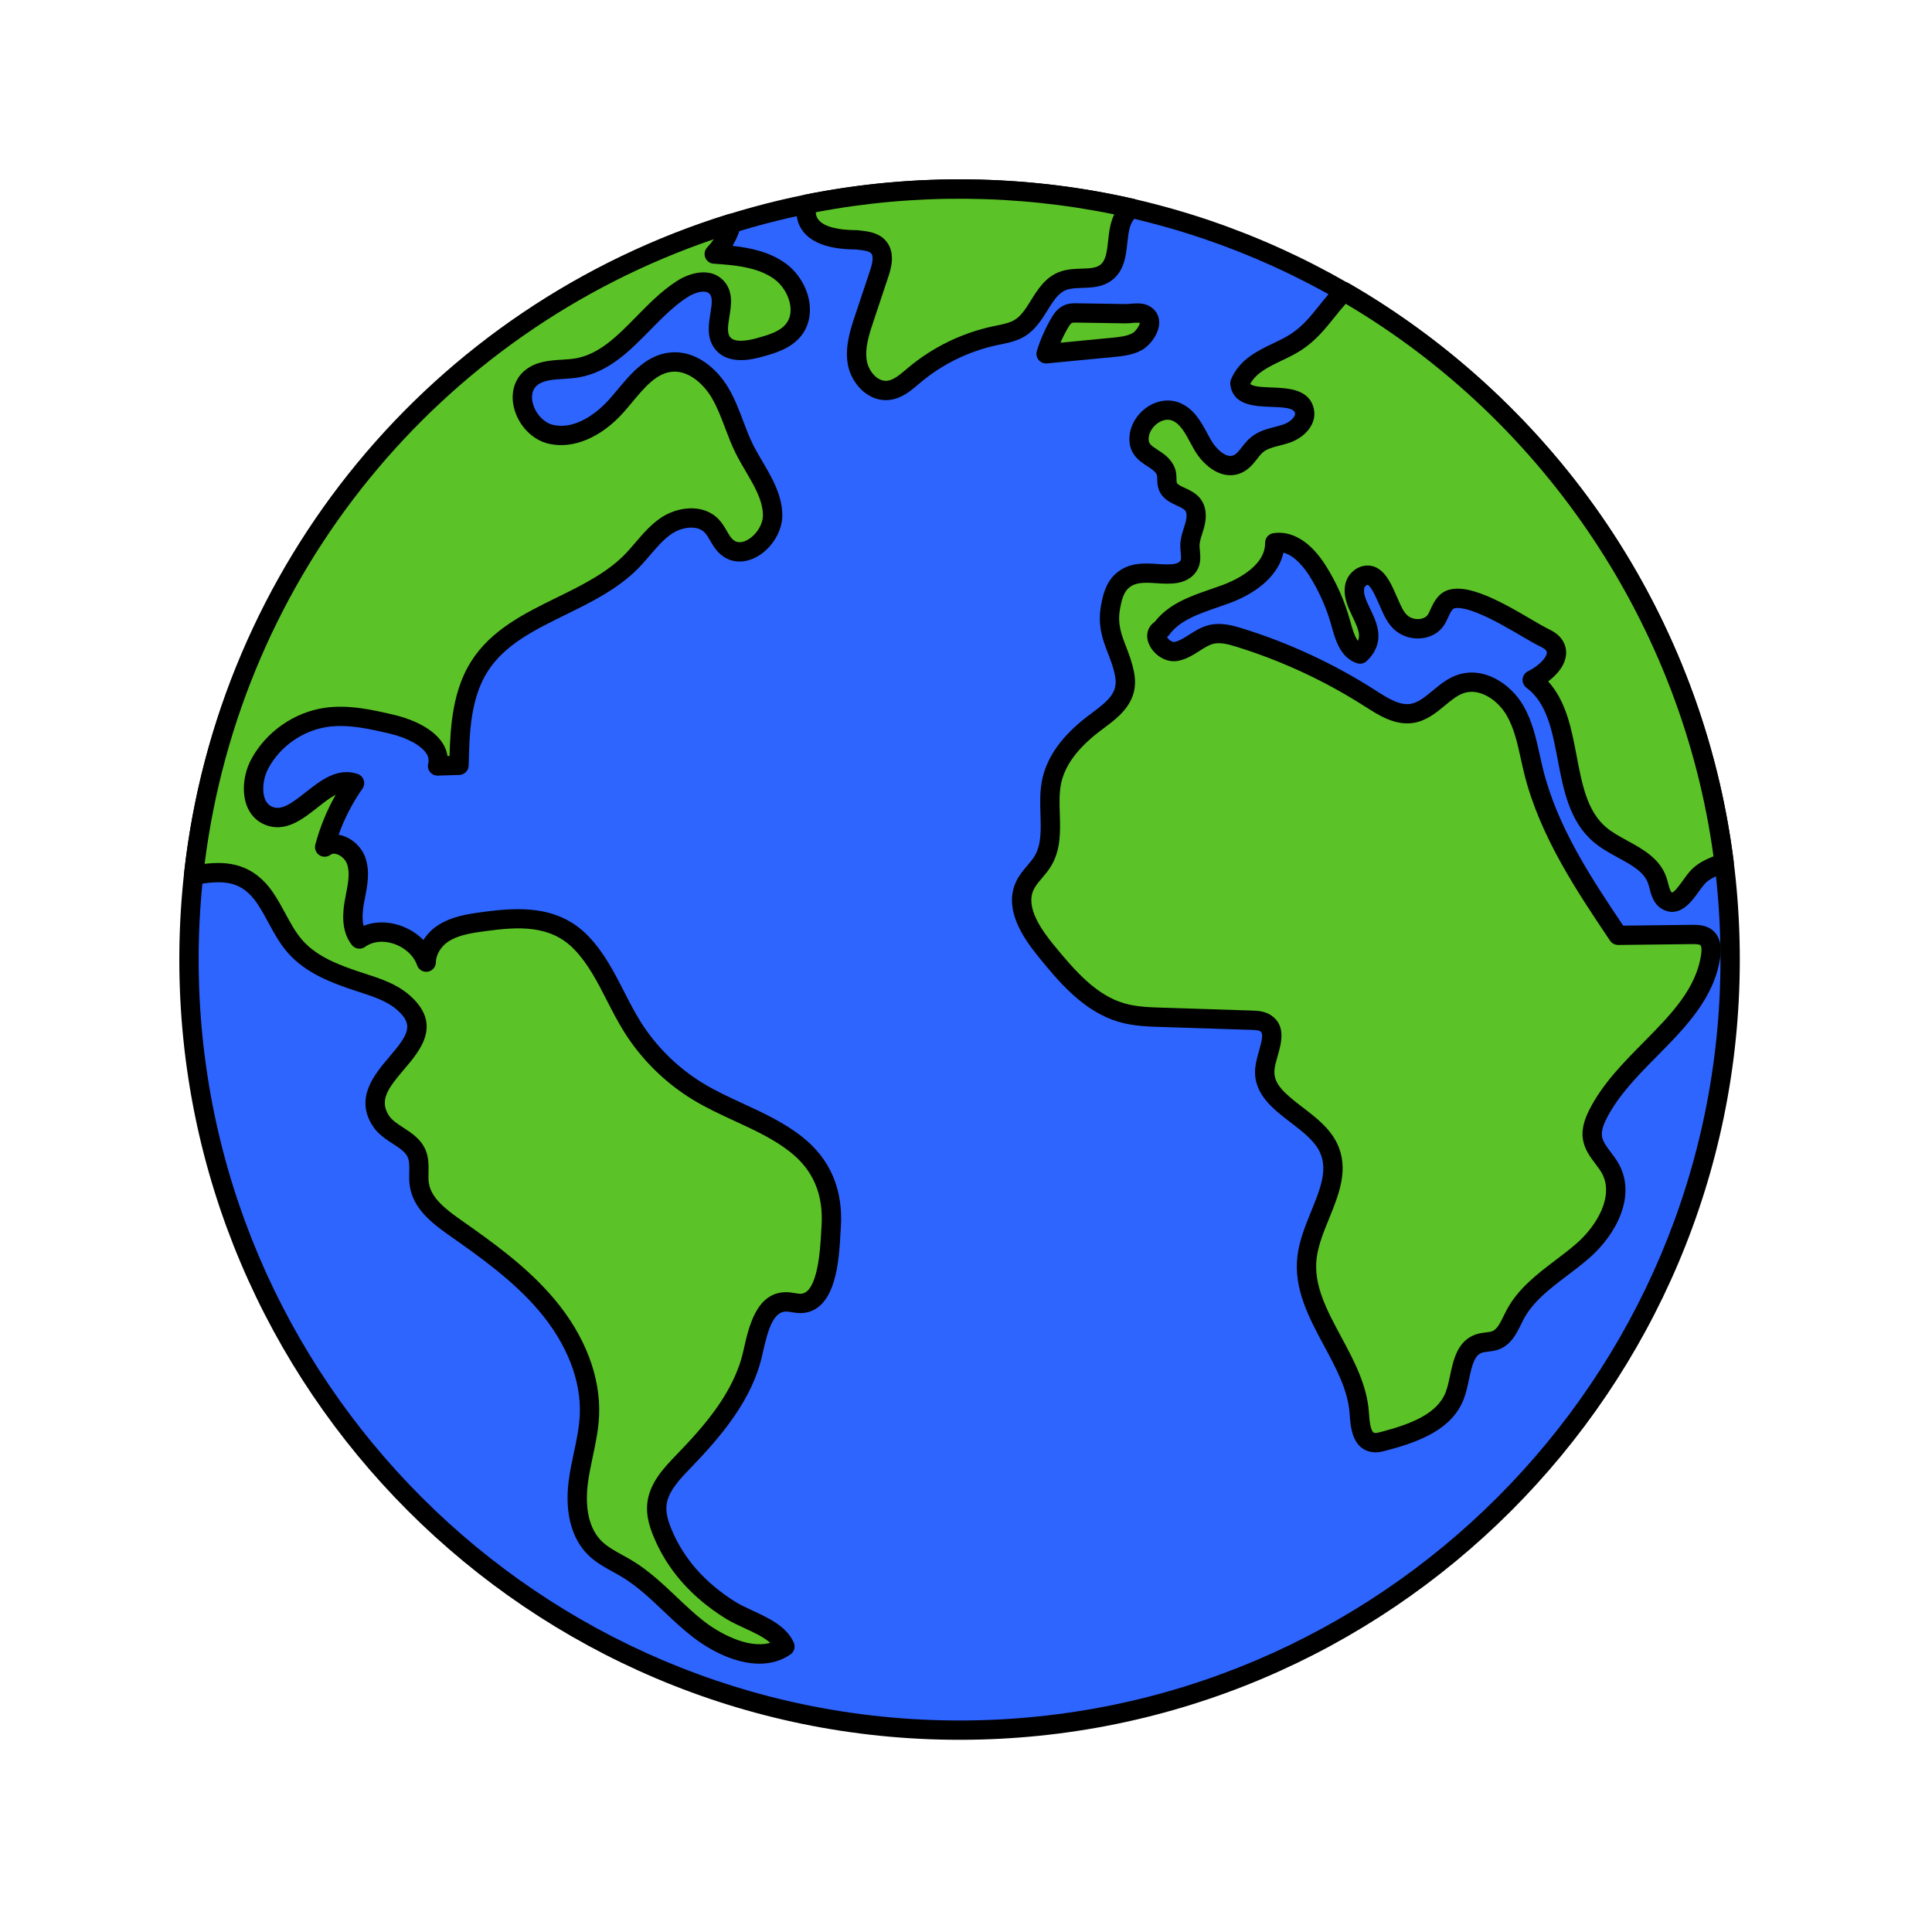
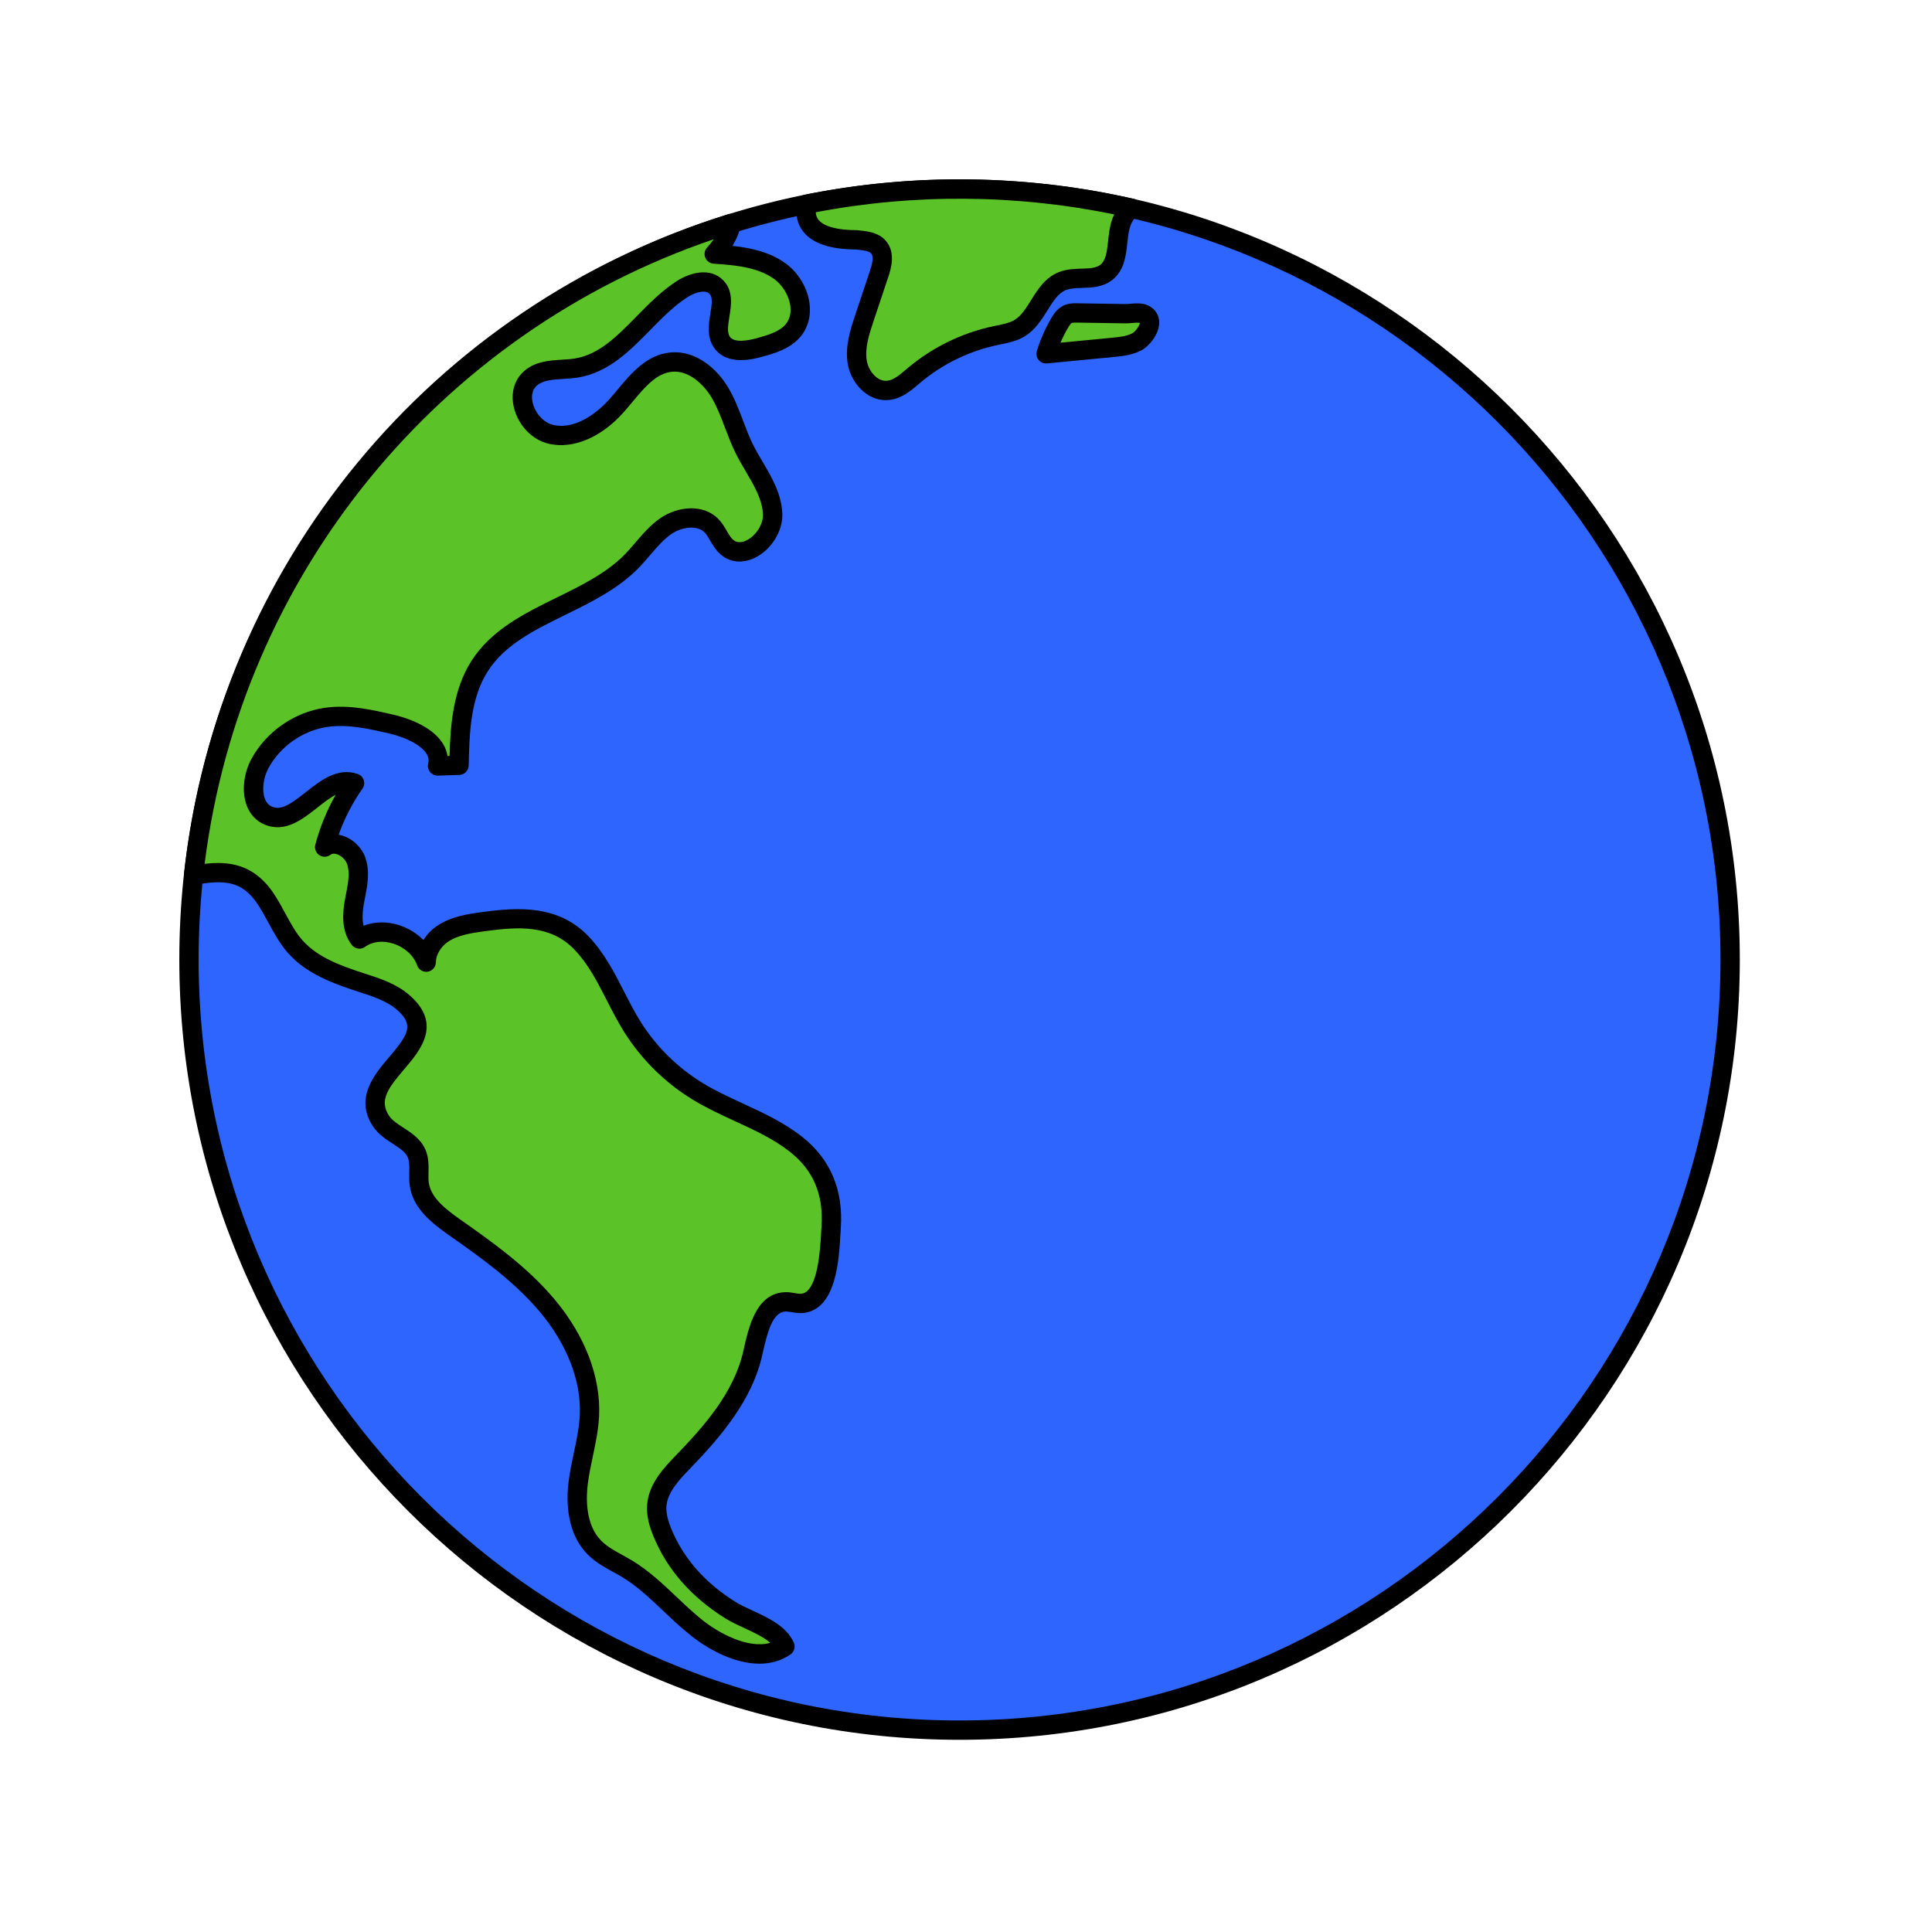
<svg xmlns="http://www.w3.org/2000/svg" id="_x2014_ÎÓÈ_x5F_1" version="1.1" viewBox="5 5 1500 1500">
  <defs>
    <style>
      .st0 {
        fill: #2f65ff;
      }

      .st1 {
        fill: #5bc327;
      }
    </style>
  </defs>
  <g>
    <circle class="st0" cx="750" cy="750" r="598.28" />
    <path d="M750,1355.78c-334.03,0-605.78-271.75-605.78-605.78S415.97,144.22,750,144.22s605.78,271.75,605.78,605.78-271.75,605.78-605.78,605.78ZM750,159.22c-325.76,0-590.78,265.02-590.78,590.78s265.02,590.78,590.78,590.78,590.78-265.02,590.78-590.78S1075.76,159.22,750,159.22Z" />
  </g>
  <g>
    <g>
-       <path class="st1" d="M1194.61,532.88c35.89,26.8,18.39,91.29,52.61,120.19,14.83,12.53,38.33,17.23,44.54,35.62,1.93,5.72,2.42,12.98,7.8,15.72,9.68,4.94,16.18-10.14,23.42-18.24,5.31-5.93,13.11-8.47,20.6-11.53-23.84-189.7-136.49-351.76-295.01-443.22-13.15,12.86-20.86,28.36-37.14,39.05-14.99,9.84-36.18,13.71-43.75,32.06,2.26,19.89,45.44,1.83,50.05,21.31,1.89,7.99-5.98,15.04-13.74,17.74-7.76,2.7-16.55,3.39-22.9,8.59-5.54,4.53-8.58,12.06-15.09,15.04-10.34,4.74-21.58-4.91-27.25-14.77-5.67-9.86-10.38-21.82-20.99-25.92-12.44-4.8-26.78,6.36-28.27,18.96-1.95,16.6,15.82,15.43,20.64,27.51,1.44,3.61.24,7.84,1.58,11.49,2.86,7.74,14.43,7.85,19.45,14.4,3.3,4.3,2.95,10.37,1.55,15.61-1.4,5.24-3.7,10.33-3.82,15.75-.11,4.99,1.6,10.24-.4,14.81-1.71,3.92-5.87,6.34-10.08,7.09-13.89,2.5-30.48-4.86-42.35,6-5.6,5.12-7.6,13-8.9,20.47-3.74,21.59,7.5,32.65,11.04,52.34,3.81,21.18-14.67,30.09-27.87,40.93-13.6,11.16-25.63,25.07-29.03,42.82-3.89,20.34,4.01,43.32-6.77,61-4.09,6.71-10.55,11.87-13.88,19-7.9,16.93,4.6,35.91,16.41,50.39,16.34,20.03,34.25,41.12,59.11,48.21,10.05,2.87,20.61,3.22,31.05,3.56,23.2.75,46.4,1.49,69.6,2.24,3.77.12,7.76.31,10.88,2.42,10.5,7.1.45,22.9-.7,35.52-2.46,27.04,37.7,36.52,49.38,61.03,12.75,26.76-13.14,55.62-16.63,85.06-5.08,42.83,37.64,77.99,40.57,121.01.61,8.9,1.4,20.63,10.09,22.66,2.88.67,5.88-.08,8.74-.84,22.08-5.82,47.21-14.25,55.33-35.59,5.52-14.51,4.14-35.36,18.85-40.29,4.18-1.4,8.85-.95,12.95-2.56,7.85-3.08,10.99-12.18,14.92-19.64,11.33-21.5,34.25-33.72,52.58-49.68s33.19-42.44,21.56-63.78c-4.46-8.19-12.49-14.75-13.96-23.95-1.02-6.39,1.39-12.81,4.31-18.58,23.12-45.54,80.39-72.54,87.52-123.11.67-4.78.57-10.34-3.03-13.55-3.03-2.7-7.5-2.8-11.56-2.75-19.12.23-38.24.45-57.37.68-26.76-39.82-54.01-80.7-65.57-127.26-4.02-16.19-6.21-33.23-14.66-47.61-8.45-14.38-25.66-25.48-41.55-20.41-14.29,4.56-23.35,20.54-38.15,22.95-11.54,1.88-22.42-5.15-32.27-11.46-31.59-20.24-65.92-36.21-101.75-47.34-7.09-2.2-14.63-4.23-21.85-2.51-9.85,2.35-17.23,11.23-27.16,13.19-9.93,1.96-20.87-12.77-11.74-17.15,11.44-15.78,32.26-20.65,50.53-27.42,18.27-6.78,37.83-20.28,37.62-39.77,13.89-2.12,25.77,9.88,33.26,21.77,7.99,12.68,14.1,26.54,18.07,40.99,2.58,9.39,5.64,20.61,14.89,23.63,18.5-17.89-7.45-34.97-4.17-52.33.89-4.71,5.12-8.76,9.91-8.86,8.07-.17,12.96,13.14,15.73,19.17,2.89,6.3,5.26,13.19,10.47,17.77,5.37,4.72,14.07,6,20.63,3.07,9.02-4.04,7.83-12.1,13.99-18.74,13-14,61.29,19.85,75.43,26.72,3.15,1.53,6.44,3.17,8.48,6.02,7.13,9.95-5.81,21.89-16.8,27.29Z" />
-       <path d="M1072.81,1132.57c-1.32,0-2.69-.13-4.09-.46-14.08-3.29-15.2-19.67-15.86-29.45-1.24-18.13-10.27-34.93-19.83-52.72-11.67-21.71-23.74-44.17-20.71-69.69,1.43-12.03,6.11-23.56,10.64-34.7,7.09-17.44,13.22-32.5,6.67-46.24-4.17-8.74-13.5-15.88-22.53-22.79-13.76-10.52-29.34-22.44-27.55-42.15.42-4.57,1.72-9.13,2.97-13.55,2.6-9.13,3.37-13.47.99-15.08-1.42-.96-4.47-1.06-6.92-1.14l-69.59-2.24c-10.75-.34-21.87-.7-32.87-3.84-28.03-8-47.34-31.66-62.86-50.68-12.18-14.93-27.24-37.22-17.4-58.3,2.31-4.94,5.57-8.79,8.73-12.52,2.09-2.47,4.06-4.79,5.54-7.21,5.44-8.92,5.07-20.37,4.69-32.49-.27-8.52-.55-17.32,1.12-26.02,3.25-16.95,13.59-32.39,31.63-47.21,2.36-1.94,4.85-3.8,7.27-5.6,12.6-9.4,20.21-15.79,17.98-28.21-1.17-6.52-3.27-11.98-5.5-17.76-4.07-10.56-8.27-21.48-5.55-37.19,1.47-8.5,3.96-18.08,11.22-24.72,10.07-9.2,22.56-8.4,32.61-7.75,4.88.32,9.51.61,13.48-.1,2.14-.39,4-1.5,4.53-2.71.56-1.27.33-3.61.09-6.08-.17-1.78-.37-3.8-.32-5.89.11-4.91,1.53-9.35,2.79-13.27.45-1.41.91-2.82,1.29-4.24,1.1-4.14,1.01-7.46-.26-9.11-1.12-1.46-3.86-2.72-6.5-3.94-5.07-2.33-11.37-5.24-14.02-12.42-1.09-2.96-1.16-5.79-1.21-8.06-.03-1.24-.06-2.65-.3-3.24-1.06-2.65-3.52-4.34-7.45-6.88-6.12-3.95-15.36-9.93-13.67-24.29,1.05-8.91,6.83-17.54,15.08-22.52,7.43-4.48,15.93-5.41,23.33-2.55,11.38,4.4,17.04,14.9,22.03,24.17.91,1.69,1.82,3.38,2.75,5,3.74,6.49,11.67,14.42,17.62,11.69,2.2-1.01,4.14-3.47,6.38-6.33,1.96-2.5,4.19-5.33,7.08-7.7,5.68-4.65,12.45-6.4,18.43-7.94,2.4-.62,4.66-1.2,6.76-1.93,4.81-1.67,9.64-5.85,8.91-8.93-.91-3.82-8.3-4.37-18.65-4.73-12.53-.44-29.69-1.03-31.56-17.47-.14-1.26.04-2.53.52-3.7,6.4-15.53,20.48-22.27,32.89-28.2,4.95-2.37,9.63-4.61,13.68-7.27,9.13-5.99,15.4-13.84,22.05-22.14,4.26-5.32,8.66-10.82,13.97-16,2.4-2.35,6.08-2.81,8.99-1.13,79.7,45.99,149.03,110.68,200.49,187.08,52.55,78.02,86.51,168.51,98.22,261.71.42,3.36-1.46,6.59-4.6,7.88-1,.41-2,.81-3.01,1.21-5.87,2.33-11.41,4.54-14.85,8.38-1.52,1.7-3.1,3.9-4.78,6.24-5.46,7.6-14.62,20.32-27.64,13.68-7.11-3.63-9.04-10.97-10.44-16.33-.33-1.25-.65-2.5-1.05-3.68-3.09-9.15-12.45-14.26-23.29-20.19-6.48-3.55-13.19-7.21-18.98-12.11-18.84-15.91-23.48-40.37-27.98-64.01-4.3-22.63-8.36-44.02-24.28-55.9-2.09-1.56-3.22-4.1-2.98-6.7.24-2.6,1.82-4.89,4.17-6.04,7.24-3.55,13.48-9.34,14.52-13.48.27-1.07.13-1.81-.51-2.71-.98-1.37-3.47-2.58-5.65-3.64-3.15-1.53-7.42-4.04-12.83-7.21-9.6-5.63-22.75-13.34-34.22-18-12.91-5.25-18.39-4.45-19.6-3.15-1.62,1.74-2.55,3.83-3.64,6.25-2.01,4.49-4.76,10.63-12.79,14.23-9.27,4.15-21.05,2.39-28.64-4.28-5.6-4.92-8.45-11.45-10.98-17.22-.45-1.03-.9-2.05-1.36-3.06-.3-.66-.63-1.41-.99-2.22-4.33-9.85-6.65-12.28-7.83-12.59-.91.03-2.35,1.3-2.63,2.76-.84,4.45,1.84,10.01,4.67,15.9,5.24,10.91,12.43,25.85-2.65,40.43-2,1.93-4.9,2.59-7.54,1.74-13.06-4.26-16.94-18.37-19.77-28.67-3.82-13.88-9.6-27-17.21-39.08-3.22-5.12-10.91-15.79-20.2-18.07-3.51,16.24-18.53,30.51-41.72,39.11-3.06,1.13-6.19,2.22-9.33,3.3-15.21,5.25-29.57,10.22-37.73,21.49-.45.62-1,1.17-1.61,1.63.43.74,1.2,1.73,2.35,2.57,1.26.92,2.59,1.37,3.47,1.2,3.71-.73,7.43-3.11,11.37-5.63,4.44-2.84,9.48-6.06,15.51-7.5,9.05-2.15,17.71.13,25.81,2.64,36.52,11.34,71.37,27.56,103.57,48.19,9.14,5.85,18.4,11.77,27.01,10.37,5.95-.97,11.33-5.43,17.02-10.15,5.93-4.92,12.06-10,20.05-12.55,20.1-6.41,40.51,7.1,50.29,23.76,7.13,12.14,10.1,25.63,12.97,38.68.8,3.66,1.61,7.32,2.5,10.93,11.05,44.52,36.84,83.7,62.25,121.52l53.31-.63c4.19-.04,11.26-.14,16.63,4.65,4.9,4.37,6.75,11.16,5.47,20.2-4.5,31.95-27.13,54.86-49.01,77-14.82,15-30.14,30.51-39.25,48.45-3.07,6.05-4.18,10.36-3.59,14,.65,4.06,3.51,7.85,6.82,12.23,2.19,2.9,4.45,5.89,6.32,9.32,13.49,24.75-1.95,54.51-23.22,73.03-5.42,4.72-11.22,9.11-16.83,13.36-13.74,10.42-26.72,20.26-34.04,34.15-.64,1.22-1.27,2.49-1.89,3.77-3.44,7.02-7.71,15.74-16.92,19.35-3.06,1.2-6.03,1.55-8.65,1.86-1.75.21-3.41.41-4.66.82-5.85,1.96-7.76,9.13-10.2,20.69-1.07,5.06-2.18,10.3-4.03,15.16-9.02,23.7-34.37,33.32-60.43,40.18-2.26.6-5.11,1.35-8.26,1.35ZM894.91,457.49c-5.41,0-10.1.82-13.79,4.19-3.92,3.59-5.47,9.91-6.57,16.21-2.01,11.63.98,19.4,4.77,29.24,2.27,5.89,4.84,12.57,6.27,20.5,3.98,22.17-11.41,33.65-23.77,42.88-2.38,1.78-4.63,3.46-6.72,5.17-15.22,12.5-23.86,25.07-26.42,38.43-1.35,7.06-1.11,14.67-.86,22.72.44,13.78.89,28.04-6.87,40.77-2.08,3.42-4.53,6.31-6.91,9.11-2.63,3.11-5.12,6.04-6.58,9.16-6.27,13.44,5.8,30.68,15.42,42.48,17.43,21.35,33.62,39.53,55.36,45.74,9.22,2.63,19.39,2.96,29.24,3.27l69.6,2.24c4.15.13,9.83.32,14.84,3.71,11.78,7.96,7.88,21.64,5.03,31.62-1.12,3.92-2.17,7.62-2.46,10.79-.97,10.7,7.56,18.05,21.72,28.88,10.44,7.98,21.24,16.24,26.96,28.25,9.4,19.72,1.41,39.36-6.31,58.35-4.16,10.22-8.46,20.79-9.64,30.82-2.47,20.83,7.97,40.26,19.03,60.83,9.89,18.41,20.12,37.44,21.58,58.8.36,5.28,1.03,15.1,4.32,15.87,1.14.26,3.34-.32,5.12-.79,22.19-5.84,43.63-13.64,50.23-31.01,1.44-3.77,2.37-8.21,3.37-12.92,2.54-12.02,5.7-26.98,20.11-31.81,2.71-.91,5.33-1.22,7.65-1.5,1.9-.23,3.69-.44,4.95-.94,3.78-1.48,6.28-6.58,8.92-11.99.69-1.41,1.38-2.81,2.09-4.16,8.87-16.84,23.81-28.16,38.25-39.11,5.41-4.1,11-8.34,16.04-12.73,16.21-14.11,29.36-37.19,19.9-54.53-1.34-2.45-3.17-4.89-5.12-7.46-3.95-5.23-8.43-11.15-9.67-18.9-1.45-9.03,2.18-17.54,5.03-23.16,10.16-20.02,26.32-36.38,41.95-52.2,21.09-21.35,41.02-41.52,44.83-68.56.63-4.47-.08-6.44-.59-6.9-1.03-.91-4.86-.87-6.48-.85l-57.37.68c-2.65-.06-4.9-1.22-6.31-3.32-25.59-38.08-54.61-81.24-66.62-129.64-.93-3.74-1.76-7.53-2.6-11.32-2.74-12.45-5.32-24.21-11.25-34.3-6.6-11.24-20.37-21.04-32.8-17.07-5.22,1.66-9.99,5.62-15.04,9.8-6.66,5.52-14.21,11.78-24.18,13.4-14.32,2.34-27.07-5.85-37.33-12.42-31.26-20.03-64.88-35.68-100.12-46.62-6.12-1.9-12.53-3.66-17.89-2.38-3.56.85-7.13,3.13-10.9,5.54-4.71,3.01-10.05,6.43-16.54,7.71-10.43,2.05-20.41-5.83-23.29-14.46-2.08-6.26-.08-12.35,5-15.76,10.97-14.14,27.75-19.94,44-25.55,3.04-1.05,6.06-2.1,9.02-3.19,7.73-2.87,32.94-13.69,32.73-32.65-.04-3.74,2.67-6.93,6.37-7.49,14.58-2.24,29.1,6.71,40.73,25.19,8.4,13.33,14.77,27.79,18.95,42.99,1.55,5.64,3.23,11.75,6.03,15.43,2.05-4.65.16-9.65-4.02-18.35-3.58-7.45-7.64-15.89-5.89-25.18,1.58-8.36,8.94-14.8,17.12-14.97.11,0,.22,0,.33,0,12.01,0,17.92,13.47,21.47,21.55.32.73.62,1.41.89,2.01.5,1.09.98,2.19,1.46,3.29,2.08,4.76,4.05,9.25,7.14,11.97,3.17,2.79,8.72,3.6,12.61,1.86,2.67-1.2,3.43-2.65,5.23-6.67,1.35-3.01,3.03-6.77,6.34-10.33,14.46-15.56,47.95,4.08,72.4,18.42,4.93,2.89,9.18,5.38,11.8,6.66,3.42,1.66,8.1,3.93,11.3,8.4,3.23,4.5,4.22,9.73,2.86,15.1-1.75,6.96-7.2,13.09-13.37,17.71,14.05,15.42,18.15,36.99,22.13,57.95,4.19,22.04,8.14,42.87,22.92,55.35,4.64,3.92,10.4,7.07,16.5,10.4,11.88,6.49,25.34,13.85,30.3,28.55.5,1.49.93,3.08,1.34,4.67.69,2.61,1.63,6.19,2.75,6.77.27.14.39.15.39.15,1.83-.29,6.17-6.33,8.25-9.23,1.83-2.55,3.73-5.19,5.78-7.48,5.11-5.71,11.78-8.8,18-11.33-24.15-177.77-130.39-337.38-285.51-428.98-3.05,3.36-5.87,6.89-8.81,10.56-7.09,8.85-14.41,18-25.53,25.3-4.9,3.22-10.26,5.78-15.44,8.26-10.07,4.82-19.62,9.39-24.36,18.03,1.74,1.94,7.11,2.49,16.56,2.82,12.29.43,29.12,1.01,32.73,16.26,2.89,12.18-7.16,22.58-18.57,26.55-2.68.93-5.36,1.62-7.95,2.29-4.91,1.27-9.55,2.46-12.67,5.02-1.62,1.33-3.16,3.29-4.79,5.36-3.01,3.83-6.42,8.17-11.93,10.7-14.47,6.63-29.26-4.61-36.87-17.85-1-1.74-1.98-3.55-2.96-5.37-4.12-7.66-8.02-14.89-14.23-17.29-4.16-1.61-8.17.19-10.18,1.4-4.31,2.6-7.42,7.09-7.94,11.43-.57,4.86,1.08,6.16,6.92,9.93,4.61,2.98,10.36,6.69,13.24,13.92,1.24,3.09,1.31,6.06,1.36,8.44.03,1.28.06,2.61.29,3.23.5,1.35,3.41,2.69,6.23,3.99,3.9,1.8,8.76,4.03,12.13,8.44,4.25,5.54,5.23,13.18,2.84,22.11-.44,1.65-.96,3.3-1.49,4.94-1.04,3.24-2.02,6.3-2.08,9.04-.03,1.2.11,2.62.25,4.11.37,3.87.84,8.68-1.27,13.52-2.57,5.89-8.41,10.18-15.63,11.48-5.77,1.04-11.53.67-17.1.3-2.7-.17-5.28-.34-7.72-.34Z" />
-     </g>
+       </g>
    <g>
      <path class="st1" d="M330.57,924.73c2.22,14.65,15.4,24.74,27.51,33.27,25.61,18.02,51.39,36.48,71.56,60.43,20.17,23.95,34.45,54.34,32.98,85.62-.83,17.75-6.62,34.89-8.76,52.53-2.15,17.64.09,37.29,12.59,49.92,7.15,7.22,16.8,11.29,25.49,16.55,20.46,12.39,35.82,31.57,54.63,46.33,17.36,13.61,47.22,28.03,67.83,13.96-6.46-14.49-28.86-19.82-42.27-28.2-23.29-14.55-42.29-34.45-52.83-60.15-2.78-6.78-4.98-14.02-4.39-21.32,1.1-13.5,11.28-24.24,20.69-33.98,23.43-24.26,46.45-51.21,53.83-84.13,3.75-16.74,8.4-39.51,25.55-39.81,4.48-.08,8.92,1.7,13.37,1.11,20.54-2.72,20.88-43.57,21.93-59,1.77-25.91-6.22-47.92-27.37-64.53-22.69-17.83-51.44-25.94-76.1-40.94-20.46-12.45-37.98-29.7-50.74-49.96-13.51-21.44-21.95-46.98-39.79-65.48-20.67-21.43-47.89-20.19-75.55-16.45-11.21,1.52-22.86,3.2-32.23,9.54-7.25,4.91-12.61,13.5-12.6,21.95-6.68-19.59-34.51-30.58-51.86-17.96-6.42-8.17-5.66-19.75-3.75-29.97,1.91-10.21,4.65-20.94,1.23-30.75-3.42-9.81-16.24-17.01-24.47-10.66,4.73-17.74,12.6-34.64,23.16-49.67-23.7-8.1-43.47,34.8-66.67,25.36-14.31-5.83-14.15-26.83-6.82-40.43,10.33-19.16,30.08-32.93,51.63-36,17.1-2.43,34.4,1.53,51.22,5.46,17.33,4.05,39.29,15.03,35.08,32.32,5.56-.18,11.12-.36,16.68-.54.61-26.46,1.66-54.41,15.84-76.76,25.89-40.8,84.16-47.04,118.05-81.49,9.01-9.15,16.22-20.26,26.81-27.52,10.59-7.27,26.47-9.38,35.4-.15,4.63,4.79,6.59,11.78,11.54,16.24,13.85,12.47,36.56-6.7,35.85-25.32-.71-18.62-13.77-34.08-22.04-50.78-7-14.13-10.75-29.79-18.77-43.37s-22.2-25.34-37.9-23.87c-18.51,1.74-30.1,19.89-42.43,33.8-12.85,14.51-31.77,26.49-50.7,22.32s-30.65-31.75-15.62-43.99c9.41-7.67,23.07-5.63,35.06-7.55,34.16-5.45,52.91-42.37,81.96-61.15,8.15-5.27,19.99-8.68,26.76-1.72,10.46,10.76-4.37,31.13,4.59,43.17,6.23,8.38,19.07,6.46,29.13,3.68,9.54-2.64,19.71-5.67,26-13.31,11.24-13.66,3.76-35.8-10.66-46.06-14.41-10.25-33.05-11.86-50.7-13.12,6-6.33,11.74-15.54,13.19-23.78-223.8,69.33-391.37,266.49-417.44,506.15,22.98-4.17,40.86-3.83,55.5,17.54,8.43,12.32,13.65,26.83,23.57,37.99,13.05,14.68,32.49,21.69,51.18,27.74,11.49,3.72,23.38,7.49,32.49,15.42,38.45,33.52-41.3,55.8-17.18,92.14,6.97,10.49,22.57,13.58,27.59,25.13,3.24,7.47.91,16.13,2.13,24.19Z" />
      <path d="M594.54,1296.67c-18.18,0-37.63-9.67-52.58-21.4-7.77-6.1-14.96-12.91-21.91-19.49-10.47-9.92-20.36-19.29-31.98-26.32-2.31-1.4-4.69-2.71-7.07-4.02-6.85-3.77-13.92-7.67-19.87-13.67-12.37-12.5-17.59-32.42-14.71-56.11.95-7.81,2.58-15.48,4.15-22.91,2.12-10,4.12-19.46,4.57-29.07,1.24-26.48-9.85-55.05-31.23-80.43-20.2-23.98-46.73-42.65-70.14-59.12-14.06-9.89-28-21-30.61-38.28h0c-.57-3.77-.5-7.37-.43-10.85.09-4.51.17-8.41-1.16-11.48-1.81-4.17-6.35-7.11-11.6-10.52-5.3-3.44-11.31-7.33-15.36-13.45-14.6-21.99,1.19-40.52,12.71-54.04,15.08-17.7,19.16-24.93,5.78-36.59-7.8-6.8-18.74-10.34-29.32-13.76l-.55-.18c-19.82-6.42-40.36-14.01-54.47-29.89-6.5-7.31-11.03-15.69-15.41-23.79-2.86-5.3-5.56-10.3-8.74-14.94-11.9-17.38-25.5-18.48-47.97-14.4-2.33.42-4.72-.28-6.45-1.89-1.73-1.61-2.6-3.95-2.34-6.3,26.09-239.87,192-441.04,422.67-512.5,2.49-.77,5.22-.19,7.18,1.54,1.96,1.73,2.88,4.35,2.43,6.93-.98,5.57-3.44,11.16-6.44,16.15,13.75,1.5,28.58,4.57,40.91,13.34,10.06,7.15,17.3,19.12,18.91,31.23,1.28,9.68-1.13,18.81-6.81,25.7-8.03,9.76-20.61,13.24-29.79,15.77-6.64,1.83-26.84,7.42-37.15-6.43-6.25-8.4-4.57-18.75-3.23-27.07,1.26-7.79,1.84-12.71-.72-15.35-3.29-3.39-11.2-1.16-17.31,2.79-10.27,6.64-19.6,16.14-28.62,25.32-16,16.3-32.54,33.15-56.23,36.93-3.83.61-7.68.85-11.4,1.08-7.86.49-15.28.95-20.11,4.88-4.95,4.04-4.35,10.28-3.55,13.65,1.99,8.36,8.74,15.6,16.05,17.2,20.01,4.4,38.34-14.17,43.48-19.97,2.07-2.33,4.11-4.79,6.18-7.26,10.67-12.8,22.76-27.3,41.17-29.03,20.1-1.91,36.48,12.97,45.07,27.52,4.89,8.28,8.24,17.14,11.48,25.7,2.41,6.38,4.69,12.4,7.55,18.16,2.19,4.43,4.74,8.76,7.44,13.35,7.27,12.38,14.8,25.17,15.38,40.47.52,13.58-8.82,28.37-21.71,34.4-9.64,4.52-19.37,3.35-26.66-3.22-3.5-3.16-5.72-6.97-7.67-10.34-1.39-2.4-2.71-4.67-4.25-6.26-5.95-6.15-18-4.2-25.77,1.12-6.15,4.22-11.2,10.12-16.54,16.37-2.91,3.4-5.91,6.91-9.17,10.23-15.92,16.18-36.57,26.32-56.53,36.12-24.3,11.93-47.24,23.2-60.53,44.13-13.48,21.23-14.11,48.69-14.67,72.91-.09,3.98-3.28,7.2-7.26,7.32l-16.68.54c-2.37.06-4.58-.95-6.06-2.77-1.48-1.82-2.02-4.23-1.46-6.5.67-2.75.27-5.2-1.27-7.7-3.9-6.34-14.98-12.44-28.23-15.54-15.99-3.74-32.53-7.6-48.46-5.34-19.22,2.73-36.88,15.05-46.09,32.13-3.97,7.36-5.13,16.97-2.83,23.38,1.17,3.27,3.1,5.42,5.88,6.55,7.13,2.91,14.56-2.34,25.95-11.33,11.58-9.14,24.7-19.5,40.31-14.17,2.23.76,3.98,2.53,4.71,4.78.73,2.24.36,4.7-.99,6.63-7.78,11.09-13.97,23.08-18.48,35.77.9.16,1.8.37,2.71.64,8.17,2.43,15.24,9.16,18.02,17.14,3.73,10.68,1.58,21.67-.31,31.37l-.62,3.23c-1.46,7.8-1.61,13.79-.42,18.32,8.27-3.3,17.89-3.54,27.43-.52,7.32,2.32,13.88,6.39,18.99,11.56,2.7-4.26,6.32-8.07,10.62-10.98,11.02-7.46,24.55-9.29,35.43-10.76,27.35-3.71,58.52-5.62,81.95,18.67,12.27,12.73,20.24,28.31,27.94,43.37,4.2,8.22,8.18,15.99,12.8,23.32,12.14,19.27,28.84,35.71,48.29,47.55,9.8,5.96,20.64,10.97,31.12,15.81,15.58,7.19,31.68,14.63,45.71,25.65,22.08,17.35,32.24,41.21,30.21,70.94-.09,1.32-.18,2.84-.27,4.5-1.14,20.31-3.25,58.12-28.16,61.42-3.6.47-6.83-.06-9.68-.53-1.67-.28-3.21-.52-4.55-.52-10,.17-14.11,14.91-18.08,32.69l-.28,1.26c-7.68,34.3-31.34,62.42-55.75,87.7-8.3,8.59-17.71,18.33-18.61,29.38-.51,6.26,1.79,12.83,3.85,17.86,9.33,22.73,26.1,41.79,49.86,56.63,3.67,2.29,8.29,4.42,13.17,6.68,12.34,5.7,26.33,12.16,31.98,24.83,1.48,3.31.38,7.2-2.62,9.25-7.36,5.03-15.59,7.15-24.11,7.15ZM337.99,923.61c1.73,11.43,13.01,20.23,24.41,28.26,24.16,17,51.53,36.26,72.98,61.73,23.82,28.28,36.16,60.53,34.74,90.8-.51,10.83-2.73,21.33-4.88,31.48-1.58,7.44-3.06,14.46-3.93,21.61-1.34,11.02-1.77,31.37,10.48,43.74,4.42,4.46,10.26,7.68,16.44,11.09,2.56,1.41,5.12,2.82,7.6,4.32,13,7.87,23.94,18.24,34.53,28.27,6.7,6.35,13.63,12.92,20.85,18.58,11.91,9.35,34.58,21.9,51.8,17-4.97-4.46-12.59-7.98-20.02-11.41-5.09-2.35-10.35-4.78-14.82-7.58-26.48-16.54-45.25-37.96-55.79-63.66-2.7-6.58-5.7-15.34-4.92-24.78,1.34-16.39,13.22-28.69,22.77-38.58,21.33-22.08,44.68-48.34,51.9-80.55l.28-1.25c3.92-17.53,9.84-44.03,32.46-44.42,2.69-.06,5.1.36,7.26.72,1.99.33,3.87.64,5.26.46,12.59-1.67,14.45-34.88,15.15-47.39.1-1.73.18-3.31.28-4.68,1.7-24.82-6.33-43.83-24.52-58.12-12.64-9.93-27.25-16.68-42.73-23.82-10.87-5.02-22.1-10.2-32.63-16.61-21.42-13.04-39.82-31.15-53.19-52.37-4.98-7.9-9.29-16.33-13.46-24.49-7.54-14.74-14.66-28.66-25.39-39.79-18.57-19.26-43.3-17.72-69.14-14.22-9.81,1.33-20.92,2.83-29.03,8.32-5.48,3.71-9.3,10.18-9.3,15.74,0,3.67-2.65,6.8-6.27,7.41-3.61.6-7.15-1.5-8.33-4.98-2.58-7.57-9.73-14.04-18.66-16.86-8.05-2.55-15.96-1.62-21.69,2.55-3.26,2.37-7.81,1.74-10.31-1.43-8.66-11.02-7.13-25.81-5.22-35.98l.64-3.34c1.68-8.6,3.26-16.71.87-23.56-1.19-3.41-4.61-6.65-8.14-7.7-1.92-.57-3.49-.4-4.67.5-2.55,1.96-6.06,2.09-8.74.31-2.68-1.78-3.92-5.07-3.09-8.18,3.63-13.61,8.94-26.58,15.84-38.74-4.13,2.18-8.7,5.64-14.03,9.85-11.79,9.31-25.14,19.87-40.91,13.46-6.76-2.75-11.71-8.07-14.33-15.37-3.75-10.44-2.28-24.4,3.75-35.57,11.43-21.19,33.33-36.47,57.17-39.86,18.73-2.66,37.46,1.72,53.99,5.58,6.55,1.53,28.6,7.66,37.59,22.29,1.87,3.03,3.05,6.26,3.54,9.58l1.6-.05c.66-23.5,2.58-51.06,16.83-73.51,15.54-24.5,41.49-37.24,66.58-49.55,18.84-9.25,38.33-18.82,52.45-33.18,2.89-2.94,5.6-6.11,8.46-9.46,5.74-6.71,11.67-13.65,19.45-18.99,12.89-8.85,33.06-11.57,45.04.82,2.81,2.91,4.74,6.23,6.44,9.16,1.53,2.64,2.98,5.14,4.73,6.71,2.71,2.44,6.16,2.7,10.26.79,7.5-3.51,13.37-12.6,13.08-20.25-.44-11.53-6.7-22.17-13.32-33.44-2.71-4.61-5.51-9.38-7.95-14.29-3.18-6.42-5.7-13.07-8.13-19.5-3.16-8.34-6.14-16.21-10.37-23.39-5.96-10.1-17.62-21.43-30.74-20.21-12.25,1.15-21.39,12.11-31.05,23.71-2.16,2.59-4.3,5.16-6.47,7.61-17.37,19.61-39.04,28.83-57.93,24.67-13.04-2.87-24.06-14.27-27.42-28.38-2.7-11.37.53-22.12,8.67-28.75,8.56-6.98,19.24-7.64,28.66-8.22,3.52-.22,6.85-.42,9.96-.92,18.82-3,32.94-17.39,47.9-32.63,9.59-9.77,19.51-19.87,31.17-27.41,10.44-6.75,26.19-10.97,36.21-.65,8,8.24,6.21,19.3,4.77,28.2-1.03,6.38-2.01,12.41.45,15.72,3.45,4.63,13.39,3.06,21.11.92,9.4-2.6,17.57-5.21,22.21-10.85,3.85-4.67,4.04-10.3,3.52-14.2-1.06-8-6.06-16.23-12.73-20.98-13.12-9.33-31.06-10.62-46.88-11.75-2.89-.21-5.41-2.06-6.46-4.76-1.05-2.7-.45-5.77,1.54-7.87,1.87-1.98,3.6-4.13,5.12-6.35-213.65,72.76-367.19,260.81-395.32,484.96,18.36-2.19,37.83-.07,53.09,22.22,3.62,5.29,6.64,10.88,9.57,16.28,4.15,7.69,8.08,14.95,13.42,20.96,11.62,13.08,29.28,19.57,47.88,25.59l.55.18c12.01,3.89,24.44,7.91,34.55,16.73,25.76,22.45,8.43,42.78-4.22,57.63-12.39,14.54-19.57,24.05-11.63,36.02,2.33,3.52,6.56,6.26,11.03,9.16,6.36,4.13,13.58,8.81,17.19,17.13,2.63,6.06,2.51,12.27,2.4,17.75-.06,2.98-.11,5.8.26,8.31h0Z" />
    </g>
    <g>
      <path class="st1" d="M796.9,259.6c14.05-8.75,17.46-30.11,32.8-36.32,10.8-4.37,24.51.38,33.86-6.55,13.58-10.07,5.12-34,16.35-46.64,1.1-1.23,2.37-2.34,3.72-3.38-42.97-9.8-87.69-15-133.63-15-40.59,0-80.23,4.06-118.55,11.77-3.33,15.29,6.08,27.7,38.57,27.7,6.19.73,13.24,1.09,17.22,5.88,4.6,5.53,2.56,13.78.28,20.6-3.82,11.45-7.64,22.91-11.46,34.36-3.74,11.2-7.52,22.99-5.43,34.61,2.09,11.62,12.25,22.71,23.99,21.45,7.91-.85,14.17-6.74,20.27-11.85,17.95-15.05,39.62-25.64,62.52-30.55,6.69-1.43,13.68-2.46,19.48-6.08Z" />
      <path d="M692.73,315.69c-15.2,0-26.98-13.89-29.47-27.72-2.48-13.78,2.06-27.38,5.7-38.31l11.46-34.36c1.5-4.51,3.25-10.81,1.07-13.43-1.69-2.04-6.22-2.54-10.6-3.03l-1.29-.15c-19.85-.07-33.57-4.64-40.78-13.6-5.02-6.23-6.64-14.25-4.69-23.2.63-2.91,2.93-5.17,5.85-5.76,83.82-16.85,172.12-15.71,255.32,3.27,2.84.65,5.04,2.87,5.66,5.71.62,2.84-.46,5.78-2.76,7.55-1.14.87-2.01,1.66-2.67,2.41-3.69,4.16-4.46,11.15-5.27,18.55-1.12,10.24-2.4,21.85-12.22,29.13-7.15,5.3-15.49,5.56-22.85,5.79-4.72.15-9.18.29-12.67,1.69-5.97,2.41-9.83,8.61-14.31,15.79-4.38,7.01-9.34,14.96-17.33,19.94h0c-6.14,3.82-13.03,5.23-19.12,6.47l-2.76.57c-21.74,4.66-42.24,14.67-59.27,28.96l-1.63,1.38c-6.18,5.24-13.17,11.17-22.66,12.19-.91.1-1.81.15-2.7.15ZM638.34,169.78c.12,2.31.84,4.27,2.16,5.9,4.16,5.16,14.65,8.01,29.53,8.01.29,0,.59.02.88.05l1.64.19c6.64.74,14.91,1.66,20.47,8.34,7.77,9.34,3.47,22.26,1.63,27.77l-11.46,34.36c-3.26,9.79-6.97,20.89-5.16,30.91,1.42,7.9,8.2,16.14,15.81,15.32,4.9-.53,9.59-4.5,14.56-8.71l1.69-1.43c18.91-15.85,41.65-26.96,65.77-32.13l2.9-.6c5.32-1.09,10.34-2.11,14.19-4.51,5.04-3.14,8.68-8.97,12.54-15.15,5.12-8.21,10.93-17.51,21.42-21.75,5.97-2.41,12.27-2.61,17.82-2.78,5.91-.18,11.01-.34,14.38-2.84,4.56-3.38,5.34-10.49,6.24-18.72.73-6.68,1.54-14.03,4.74-20.54-75.81-15.64-155.59-16.23-231.74-1.67ZM796.9,259.6h.03-.03Z" />
    </g>
    <g>
      <path class="st1" d="M889.54,248.1c-.29-.02-.57-.04-.86-.05-3.37-.13-6.6.56-9.98.51-4.16-.06-8.32-.13-12.48-.19-8.32-.13-16.64-.26-24.96-.38-2.39-.04-4.86-.06-7.04.89-3.05,1.33-5.02,4.29-6.69,7.17-4.32,7.46-7.8,15.4-10.37,23.63,17.29-1.66,34.58-3.33,51.86-4.99,6.5-.63,13.2-1.31,18.9-4.48,5.94-3.3,15.02-16.67,5.25-21.28-1.13-.53-2.39-.73-3.64-.83Z" />
      <path d="M817.17,287.18c-2.25,0-4.39-1.01-5.82-2.77-1.58-1.95-2.09-4.56-1.34-6.96,2.73-8.75,6.44-17.21,11.04-25.16,1.47-2.55,4.54-7.84,10.19-10.3,3.71-1.61,7.44-1.56,10.15-1.51l37.44.58c1.24,0,2.54-.1,3.95-.23,1.85-.17,3.96-.35,6.2-.27.4.02.79.04,1.18.07,0,0,0,0,.01,0,1.69.14,3.92.44,6.21,1.52,5.29,2.49,8.42,7.12,8.61,12.71.31,9.26-7.59,18.68-13.41,21.91-7.16,3.98-15.29,4.76-21.83,5.39l-51.86,4.99c-.24.02-.48.04-.72.04ZM840.01,255.47c-1.11,0-2.25.05-2.8.28-1.12.49-2.68,3.17-3.19,4.05-2.11,3.64-4,7.41-5.67,11.27l39.96-3.85c5.68-.55,11.55-1.11,15.98-3.57,2.48-1.38,5.48-5.91,5.7-7.94h0s-.28-.08-1.05-.14l-.55-.03c-1.27-.05-2.72.08-4.25.22-1.66.15-3.53.32-5.54.29l-37.44-.58c-.35,0-.74-.01-1.13-.01Z" />
    </g>
  </g>
</svg>